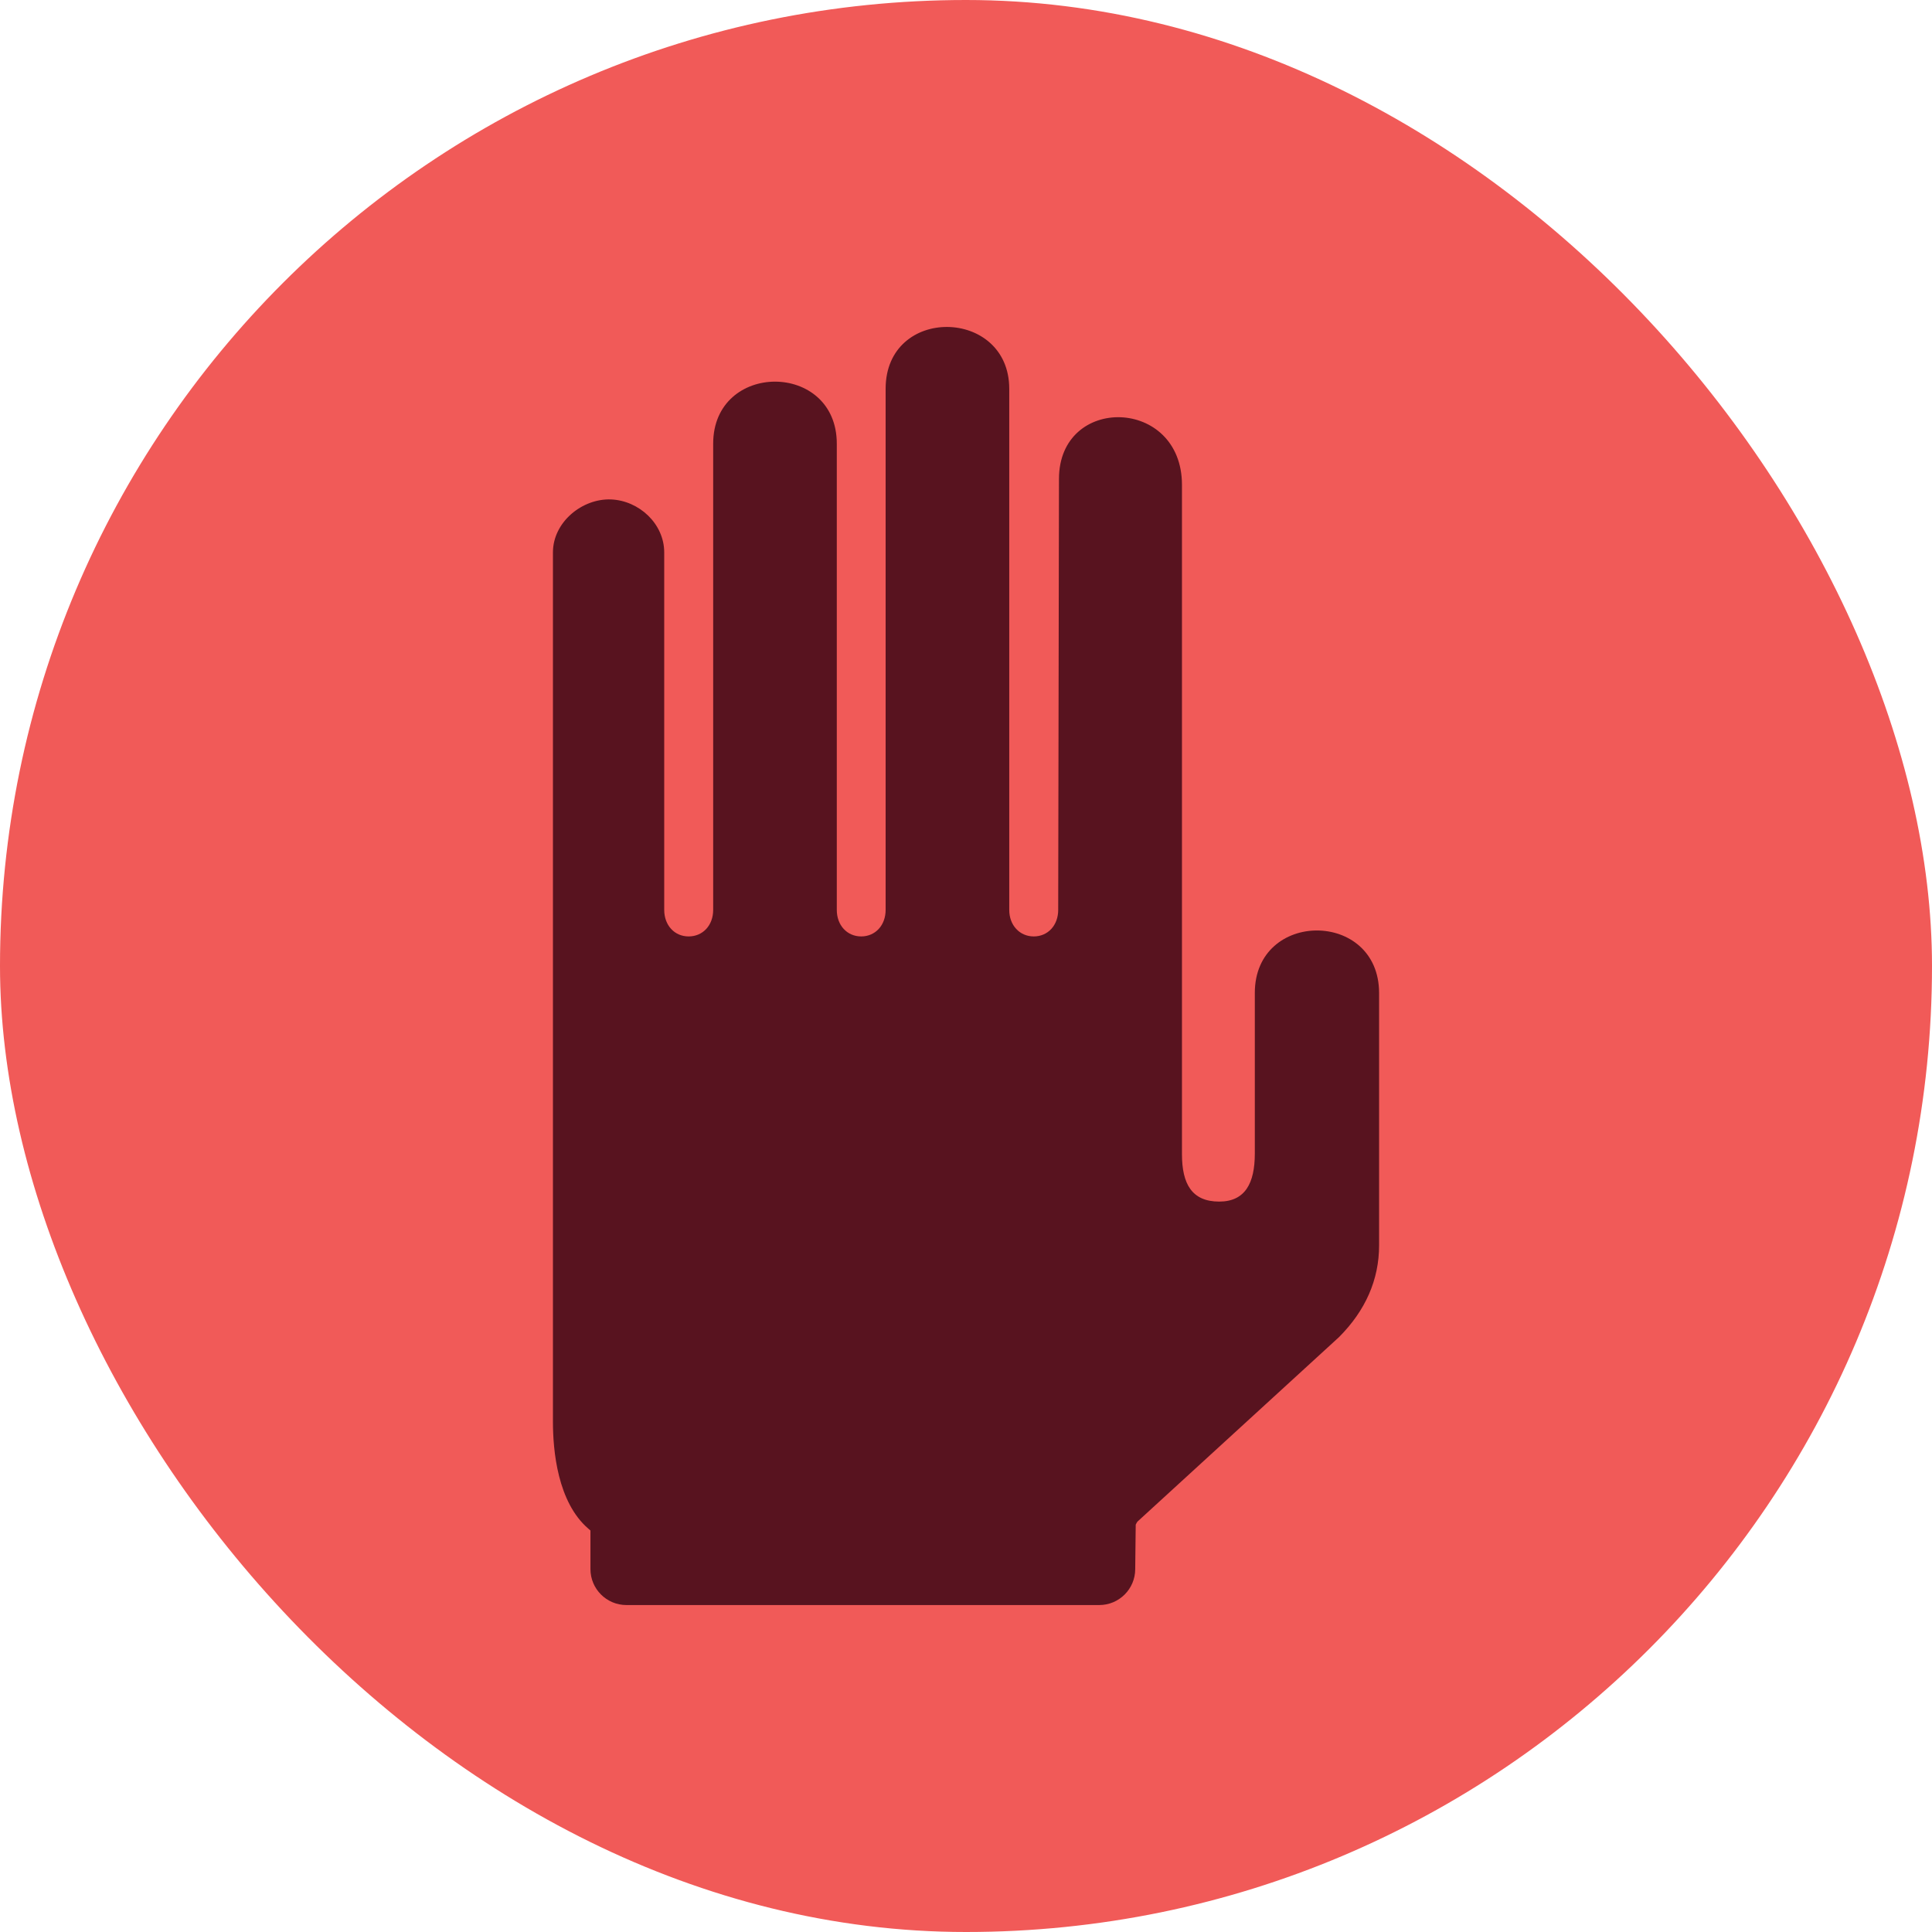
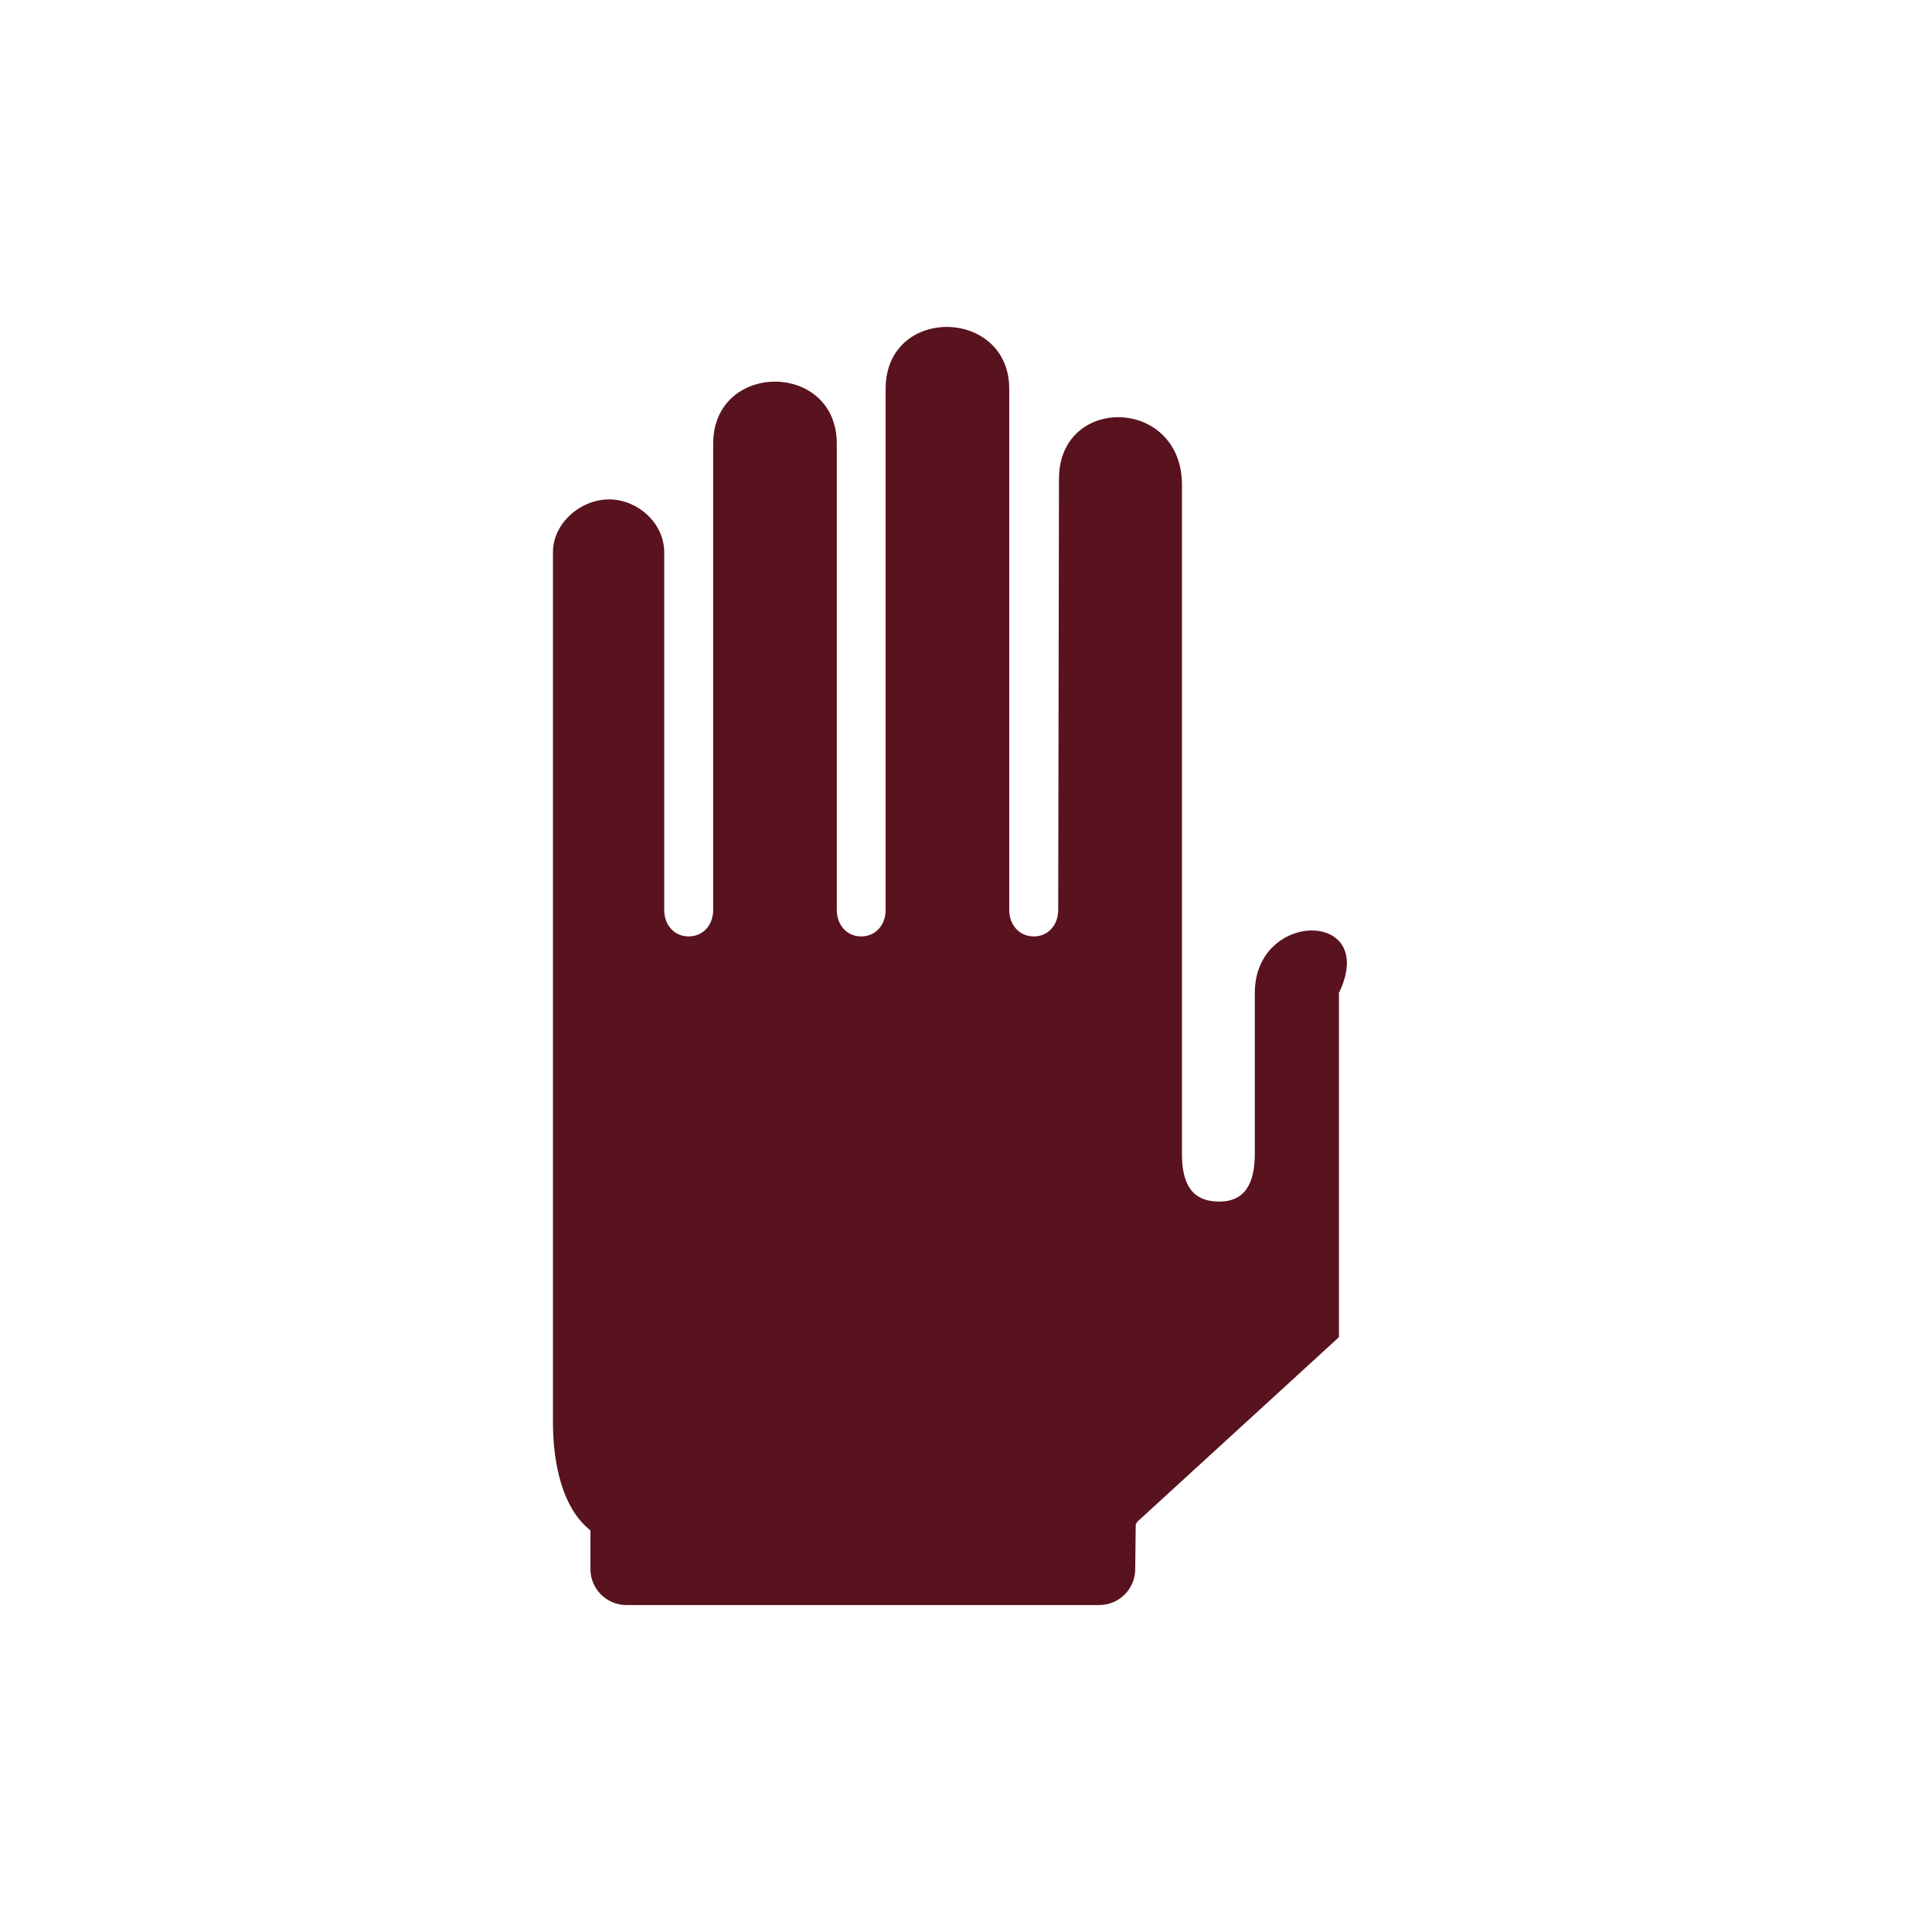
<svg xmlns="http://www.w3.org/2000/svg" width="65" height="65" viewBox="0 0 65 65" fill="none">
-   <rect width="65" height="65" rx="32.5" fill="#F15A58" />
-   <path d="M42.217 33.405C42.217 33.457 42.217 38.809 42.217 38.809C42.217 39.805 41.893 40.426 41.019 40.426C40.097 40.426 39.766 39.827 39.766 38.831C39.766 38.831 39.766 34.467 39.766 29.587C39.766 23.418 39.766 16.314 39.766 16.314C39.766 13.356 35.628 13.269 35.628 16.113L35.602 30.613C35.602 31.129 35.257 31.505 34.781 31.505C34.304 31.505 33.955 31.129 33.955 30.613V13.081C33.955 10.346 29.796 10.267 29.796 13.081C29.796 13.111 29.796 30.613 29.796 30.613C29.796 31.129 29.451 31.505 28.974 31.505C28.498 31.505 28.153 31.129 28.153 30.613V14.929C28.153 12.142 23.994 12.146 23.994 14.929C23.994 14.951 23.994 30.613 23.994 30.613C23.994 31.129 23.649 31.505 23.168 31.505C22.692 31.505 22.347 31.129 22.347 30.613V18.586C22.347 17.616 21.495 16.842 20.56 16.803C19.59 16.764 18.603 17.563 18.603 18.586C18.603 18.59 18.603 24.772 18.603 30.661C18.603 38.718 18.603 47.835 18.603 47.835C18.603 48.797 18.756 50.54 19.795 51.431L19.865 51.492V52.79C19.865 53.458 20.407 54 21.075 54H36.983C37.651 54 38.193 53.458 38.193 52.79L38.21 51.296C38.228 51.261 38.245 51.217 38.28 51.182L38.285 51.178L45.048 44.987C45.943 44.091 46.398 43.051 46.398 41.898V33.405C46.393 30.605 42.217 30.605 42.217 33.405Z" fill="#58131F" />
+   <path d="M42.217 33.405C42.217 33.457 42.217 38.809 42.217 38.809C42.217 39.805 41.893 40.426 41.019 40.426C40.097 40.426 39.766 39.827 39.766 38.831C39.766 38.831 39.766 34.467 39.766 29.587C39.766 23.418 39.766 16.314 39.766 16.314C39.766 13.356 35.628 13.269 35.628 16.113L35.602 30.613C35.602 31.129 35.257 31.505 34.781 31.505C34.304 31.505 33.955 31.129 33.955 30.613V13.081C33.955 10.346 29.796 10.267 29.796 13.081C29.796 13.111 29.796 30.613 29.796 30.613C29.796 31.129 29.451 31.505 28.974 31.505C28.498 31.505 28.153 31.129 28.153 30.613V14.929C28.153 12.142 23.994 12.146 23.994 14.929C23.994 14.951 23.994 30.613 23.994 30.613C23.994 31.129 23.649 31.505 23.168 31.505C22.692 31.505 22.347 31.129 22.347 30.613V18.586C22.347 17.616 21.495 16.842 20.56 16.803C19.59 16.764 18.603 17.563 18.603 18.586C18.603 18.59 18.603 24.772 18.603 30.661C18.603 38.718 18.603 47.835 18.603 47.835C18.603 48.797 18.756 50.54 19.795 51.431L19.865 51.492V52.79C19.865 53.458 20.407 54 21.075 54H36.983C37.651 54 38.193 53.458 38.193 52.79L38.21 51.296C38.228 51.261 38.245 51.217 38.28 51.182L38.285 51.178L45.048 44.987V33.405C46.393 30.605 42.217 30.605 42.217 33.405Z" fill="#58131F" />
</svg>